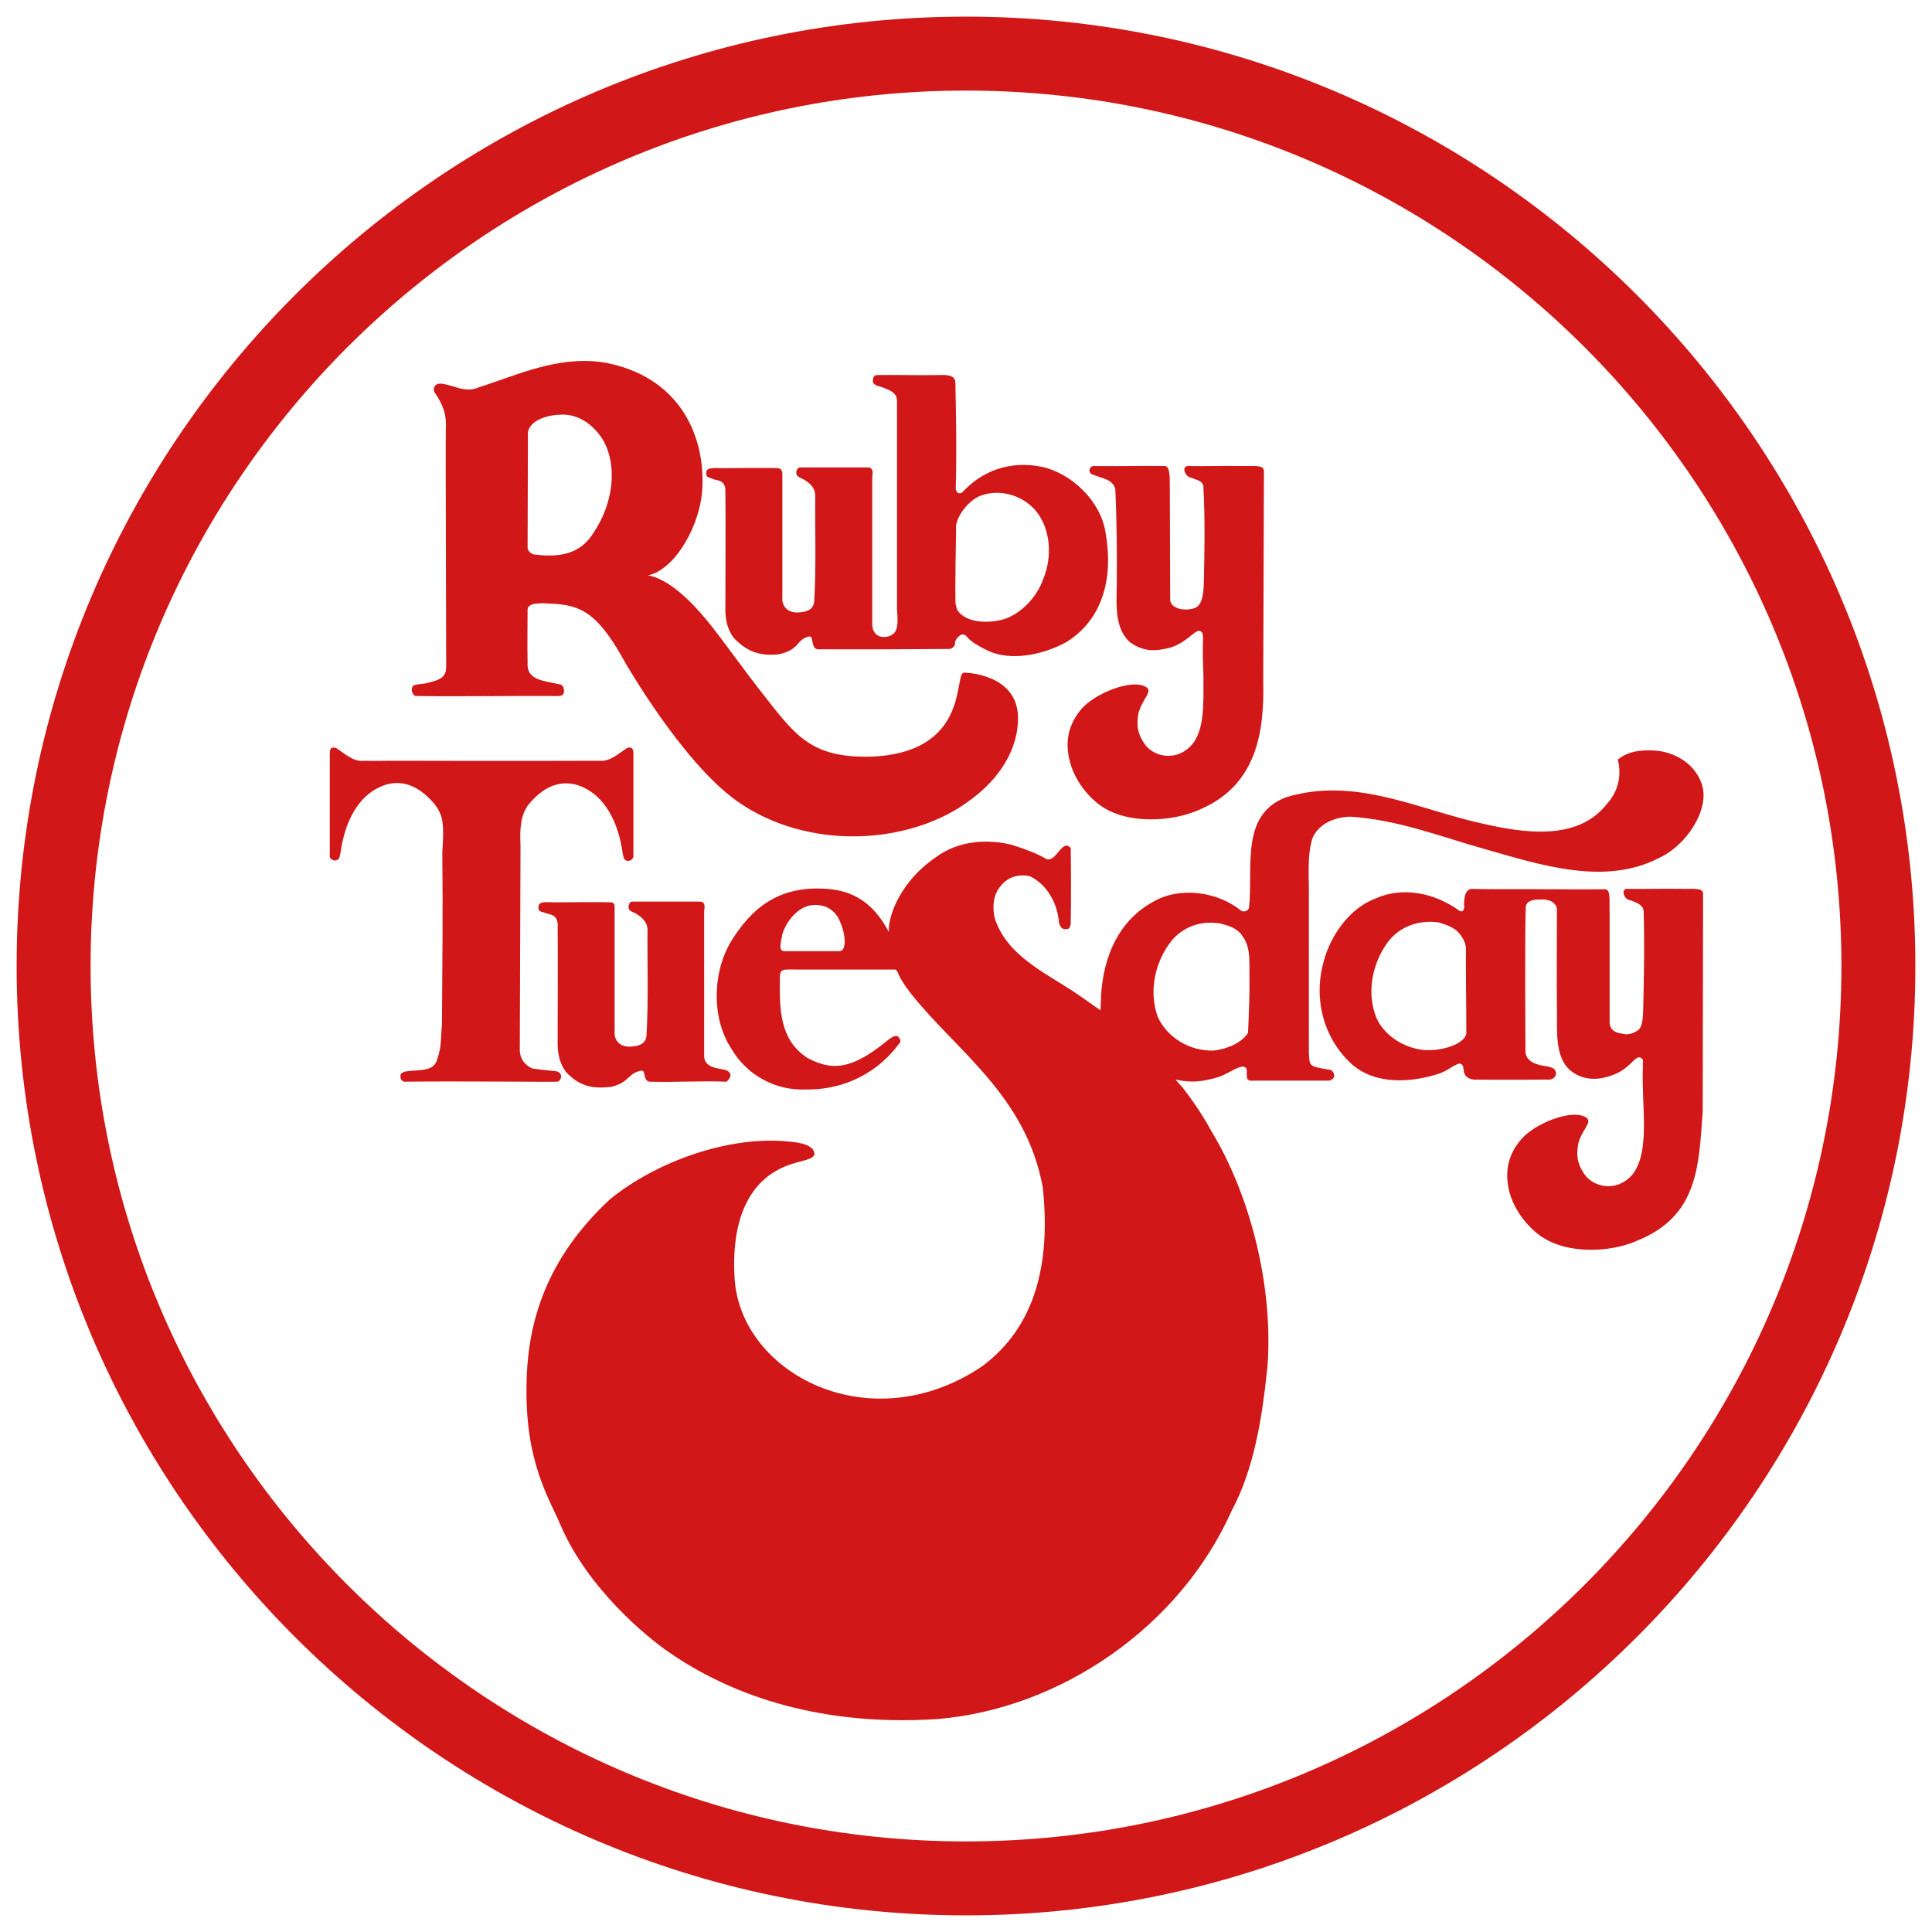
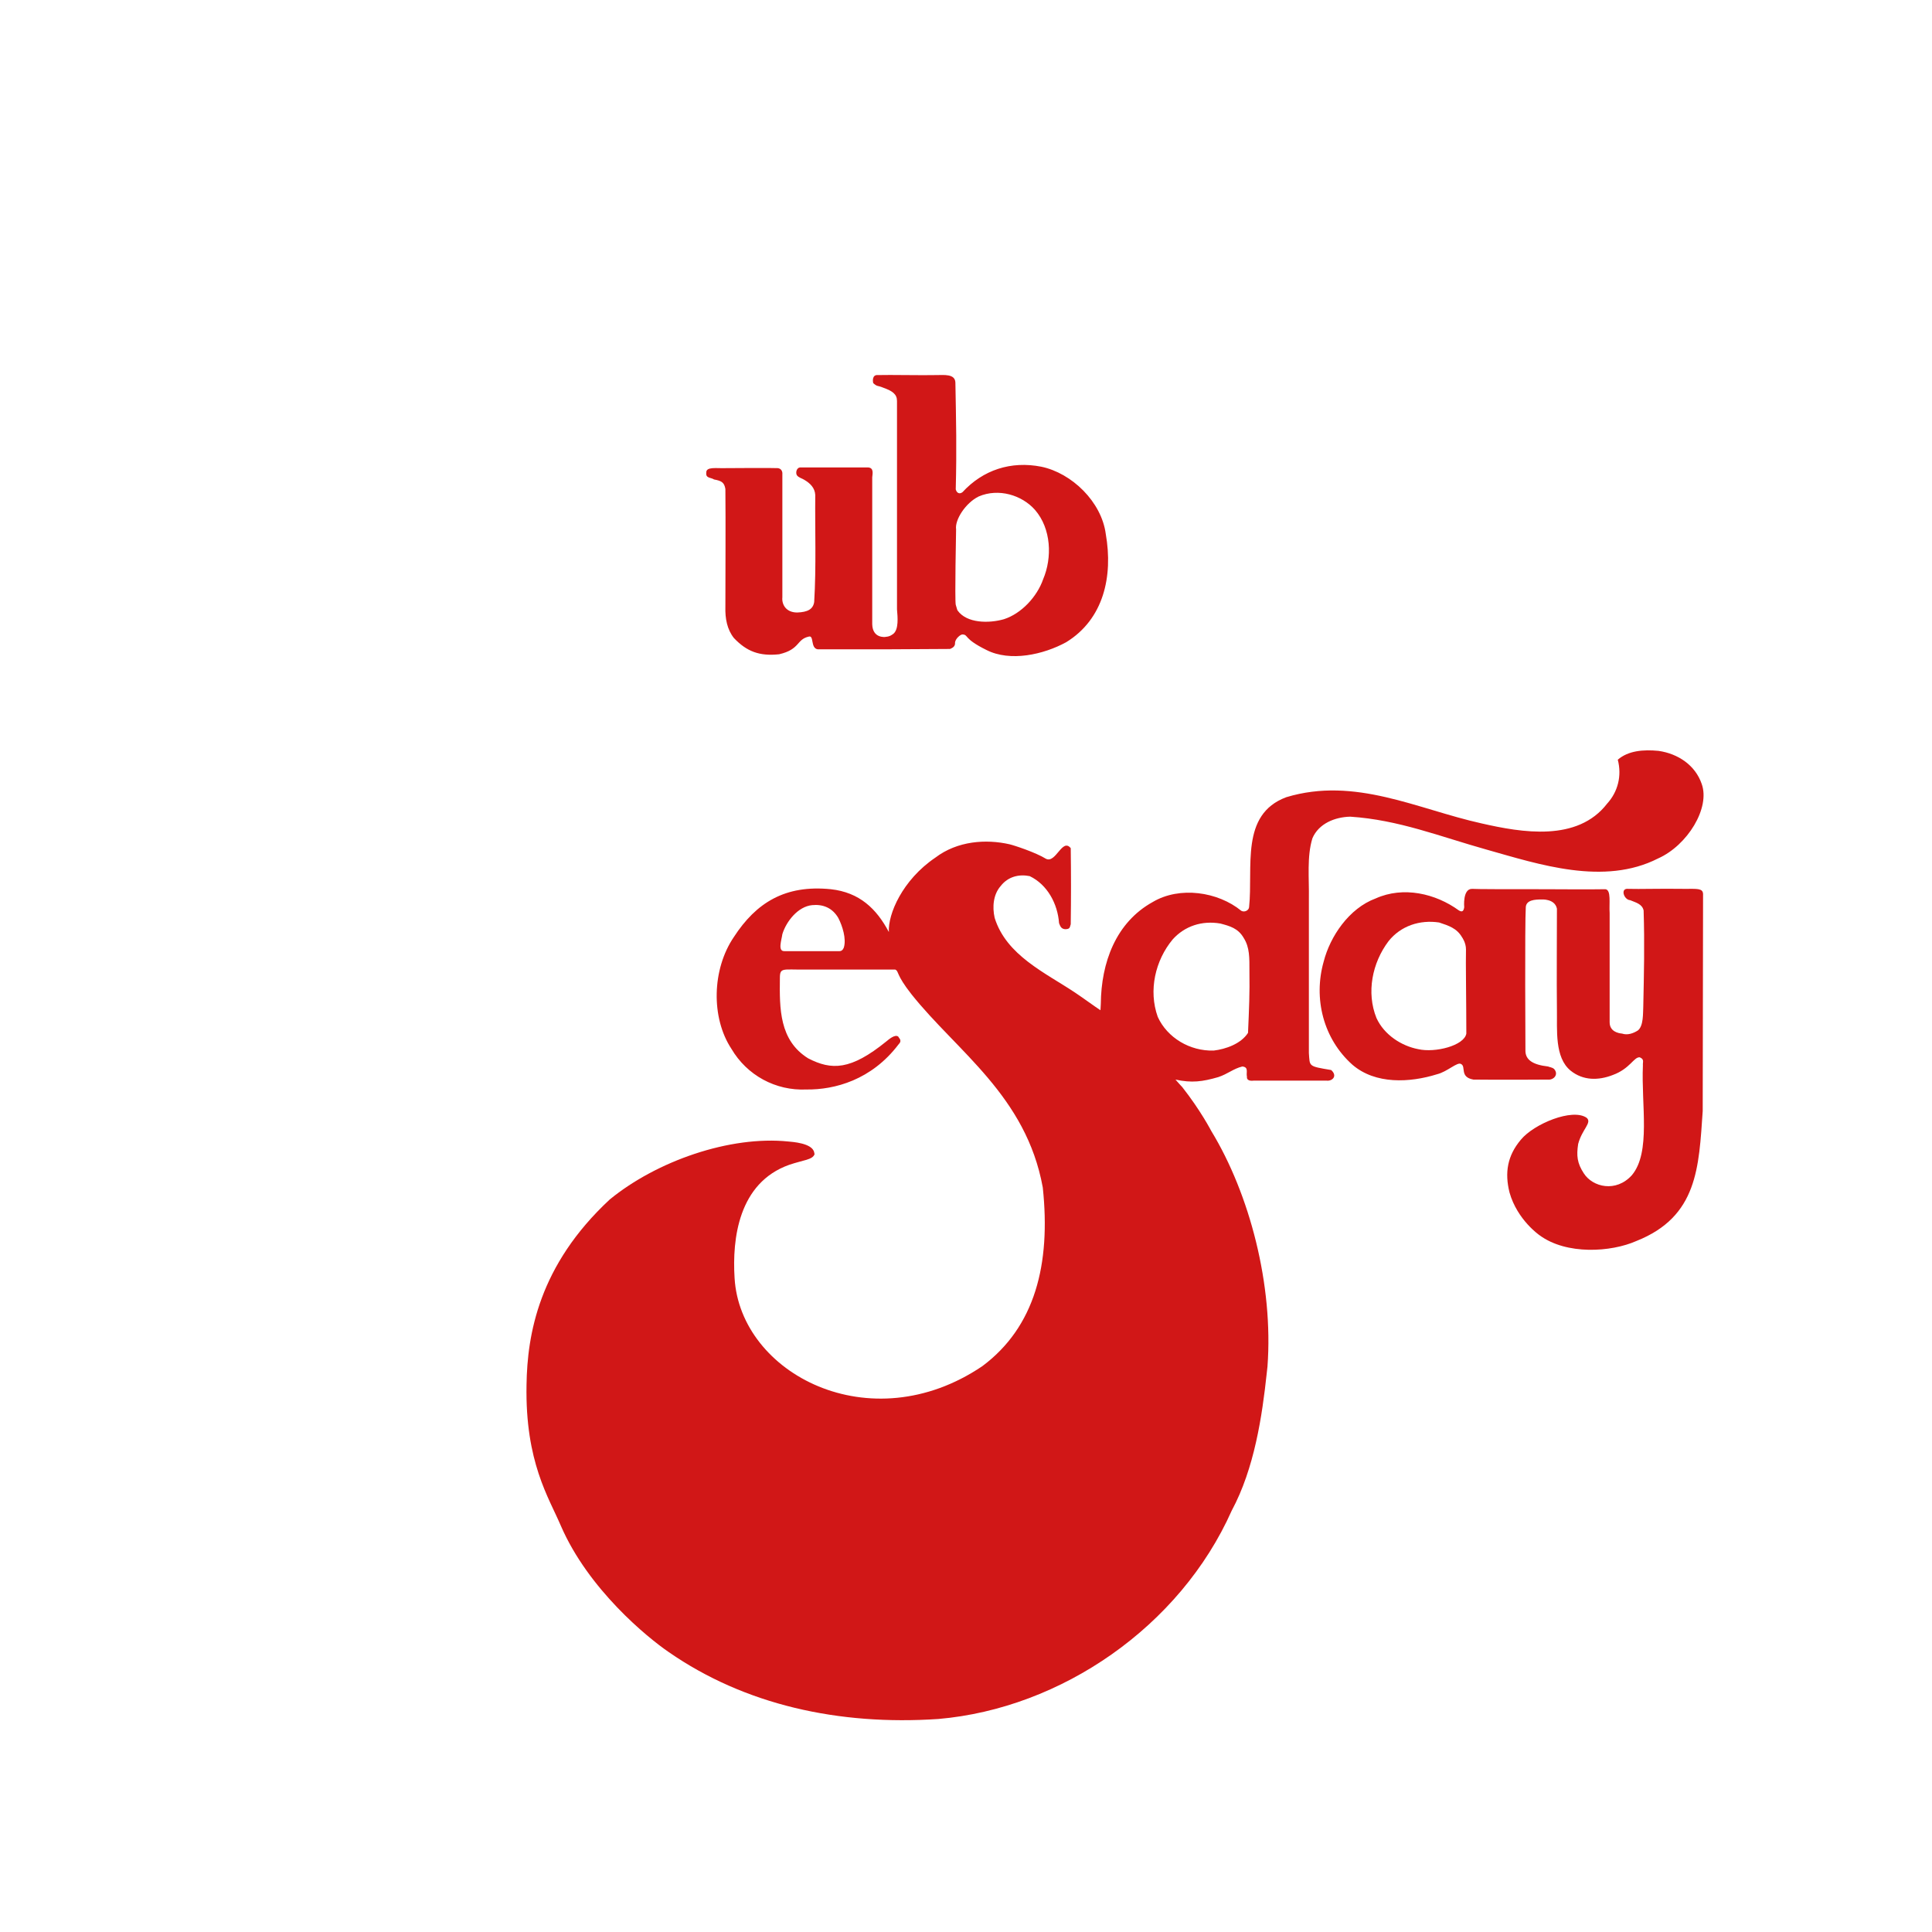
<svg xmlns="http://www.w3.org/2000/svg" version="1.1" id="Layer_1" x="0px" y="0px" width="546px" height="546px" viewBox="0 0 546 546" style="enable-background:new 0 0 546 546;" xml:space="preserve">
  <style type="text/css">
	.st0{fill:#D11717;}
</style>
  <g>
-     <path class="st0" d="M273,4.7C125,4.7,4.7,125.1,4.7,273S125,541.3,273,541.3c147.9,0,268.3-120.4,268.3-268.3S420.9,4.7,273,4.7z    M273,520.4c-136.4,0-247.4-111-247.4-247.4S136.6,25.6,273,25.6s247.4,111,247.4,247.4S409.4,520.4,273,520.4z" />
    <path class="st0" d="M476.1,251.2c-7.4-0.1-12.6,0.1-15.9,0c-2.4-0.3-1.3,3.1,0.5,3.2c1.7,0.7,3.4,1.1,3.8,2.9   c0.3,9.4,0.1,17.9-0.1,27.3c-0.1,1.7,0.1,5.3-1.5,6.6c-1.4,0.9-3,1.4-4.5,0.9c-1.1-0.1-3.5-0.6-3.5-3.2v-30.8   c-0.2-2.8,0.5-6.6-1.2-6.8c-5.7,0.1-11.7,0-17.5,0h-0.6c-9.4,0-18.2,0-19.6-0.1c-2.7,0-2.2,5.2-2.2,5.2c-0.2,1.4-0.8,1.3-1.5,0.9   c-6.6-4.8-15.7-6.9-23.5-3.4c-7.6,2.8-12.9,10.8-14.7,17.8c-3,10.5-0.1,21.9,8.1,29.2c6.5,5.6,16.2,5.1,23.9,2.7   c2.9-0.7,5.8-3.6,6.8-2.9c1.5,0.7-0.5,3.7,3.5,4.4c7,0.1,21.3,0,21.3,0c1.3,0.1,2.9-1.4,1.5-3c-0.6-0.5-1.3-0.5-1.7-0.7   c-4.4-0.5-6.3-1.9-6.4-4.3c0,0-0.2-36.1,0.1-40.7c0.1-2.1,2.7-2.2,4.4-2.2c0,0,3.8-0.3,4.4,2.6c0,8.4-0.1,19.9,0,28.6   c0.1,5.6-0.7,13.5,3.9,17.2c3.5,2.8,7.8,2.8,11.9,1.2c4.9-1.8,5.9-5.1,7.6-5c1.4,0.6,0.8,1.3,0.9,2.3c-0.5,11.2,2.3,24.5-3.1,31   c-4.5,5-11.1,3.4-13.6-0.5c-1.9-2.9-2.1-5-1.6-8.3c1.1-4.2,4-6,2.4-7.4c-4-2.8-14.9,1.7-18.6,6.2c-3.8,4.5-4.6,9.3-3.2,14.9   c2.2,7.8,8.5,12.1,8.5,12.1c7.6,5.6,20.2,4.8,27.4,1.6c17.3-6.9,17.6-20.8,18.7-36.7l0.1-61.4C481.2,251,479.6,251.2,476.1,251.2z    M400.8,296.5c-4.7-0.9-9.6-4-11.8-8.8c-2.9-7.2-1.2-15.6,3.4-21.7c3.5-4.4,8.9-6.1,14.3-5.3c2.7,0.9,5,1.6,6.5,4.2   c0,0,1.1,1.5,1.1,3.4c-0.1,3.1,0.1,15.6,0.1,23.8C413.8,295.5,405.6,297.6,400.8,296.5z" />
-     <path class="st0" d="M173.7,256.4l0,35.1c-0.2,2,1,4.3,4.2,4.3c2.9-0.1,4.5-0.9,4.8-3c0.6-10.1,0.2-20.4,0.3-30.2   c-0.1-2-1.5-3.3-3.1-4.3c-0.7-0.5-1.7-0.6-2.1-1.3c-0.4-0.7-0.1-2.1,0.8-2.2l19.2,0c1.7,0.1,1.3,1.6,1.2,2.8v41.2   c0.5,3.1,3.8,3,6.1,3.6c2.9,1.2,0.2,3.3,0.2,3.3c-7.1-0.3-14.6,0.2-21.7,0c-2.1-0.3-0.9-3.5-2.5-3.1c-3.6,0.7-3.2,3.2-8.1,4.5   c-5.8,0.8-9.4-0.3-13-4.1c-1.9-2.5-2.5-5.5-2.4-8.8c0-10.9,0.1-22.9,0-33.3c-0.3-1.8-1-2.3-3.3-2.8c-0.8-0.5-2.4-0.2-2.1-1.8   c-0.1-1.9,2.9-1.2,5.4-1.3c0,0,13.6-0.1,14.8,0C173.9,254.9,173.7,256.4,173.7,256.4L173.7,256.4z" />
-     <path class="st0" d="M272.6,190.1c-3.3-0.7,2.2,22.2-25.7,23.7c-18.3,0.7-22.4-6.4-32.5-19.2c-2.7-3.4-10.4-14-13.2-17.5   c-8.4-10.7-14.3-13.8-18-14.5c7.7-1.7,14.9-14.4,15.3-24.9c0.7-15.3-7-31.6-28-35.3c-13-1.9-24.3,3.6-35.3,7.1   c-3.8,1.7-7.1-0.8-10.7-1.1c-2.4,0.1-2.1,2.3-1.4,2.9c1.6,2.5,3.2,5.2,2.9,10c-0.1,0.9,0.1,67.1,0.1,67.1c0,3.1-1.9,3.8-5.3,4.6   c-1.3,0.4-2.6,0.2-3.9,0.7c-1.1,0.9-0.3,3,0.7,3c12.5,0.2,27.9-0.1,39.8,0c0,0,0.9,0.1,1.6-0.3c0.3-0.1,0.9-1.9-0.4-2.9   c-5-1.2-9.9-1.1-9.5-6.4c-0.1-6.4,0-8.4,0-14.9c0,0,0-0.8,0.9-1.2c0.8-0.5,2.3-0.5,3.6-0.5c9.5,0.3,14.5,1.1,23,16.6   c0,0,16,28,31.4,39.1c20.2,14.5,49.4,12.6,66.2-0.1c8.4-6.1,13.6-14.5,13.5-23.3C287.6,190.3,272.6,190.1,272.6,190.1z    M167.9,150.3c-3.8,6.4-9.8,7.3-16.9,6.4c-0.9-0.1-1.8-1-1.9-1.8l0.1-31.6c-0.5-4.4,5.5-6,8.9-6.1c5.2-0.4,9.5,2.7,12.3,7.1   C174.8,132,173,142.7,167.9,150.3z" />
    <path class="st0" d="M480.9,221.5c-1.8-5.2-6.6-8.5-12.2-9.3c-4.2-0.4-8.5-0.1-11.5,2.5c1.2,4.6,0,9.1-3,12.4   c-8.4,10.9-24.1,8.2-35.5,5.6c-18.1-4-35.7-13.3-55.2-7.4c-13.1,4.9-9.3,19.8-10.5,31.1c-0.1,0.9-1.3,1.5-2.2,1   c-6.6-5.4-17.4-7-25-2.5c-10.5,5.8-14.6,17.2-14.7,28.8l-0.1,1.8c-1.7-1.1-4.8-3.4-7.2-5c-8.4-5.6-19.4-10.5-22.7-21.1   c-0.7-3.1-0.4-6.6,1.7-9c2.1-2.7,5.2-3.4,8.2-2.8c5,2.4,7.9,7.8,8.3,13.3c0.3,0.7,0.5,1.6,1.7,1.7c1.5,0,1.3-0.6,1.6-1.4   c0.1-7.3,0.1-14.2,0-21.5c-2.4-3-4.2,4.4-7,3c-2.9-1.8-9-3.8-10.3-4.1c-6.6-1.5-14.7-1-21,3.8c-9.3,6.3-13.4,16-13.1,21   c-3.5-6.6-8.3-11.2-16.4-12.1c-12.9-1.3-21.1,3.8-27.4,13.5c-6.2,9.1-6.5,22.8-0.7,31.6c4.4,7.5,12.5,11.9,21.2,11.5   c8,0.1,18.4-2.7,26-12.7c0.2-0.3,1.1-0.9,0.1-2l-0.1-0.2c-0.9-0.9-2.9,0.9-3.4,1.3c-10.1,8.2-15.5,8.2-22.1,4.8   c-8.2-5.1-8.1-14.1-8-22.7c0-3.1,0.9-2.3,7.3-2.4H253c1.1,0.5,0.1,1.3,4.6,7c12.8,16.1,32.4,28.7,37.1,54.6   c2.3,21.7-2.2,39.4-17.1,50.5c-31.7,21.4-68.4,2.1-70-24.9c-0.7-11.1,1.1-26.9,15.4-32c4.1-1.4,6.6-1.4,7.2-3l-0.1-0.5   c-0.5-2.7-6.4-3-7.3-3.1c-16.5-1.7-37.2,5.5-50.5,16.4c-20,18.6-23.3,38.1-23.5,52.4c-0.4,21.8,6.3,31.8,9.7,39.8   c7.8,18,24.5,31.6,30.5,35.7c21.5,14.9,48,20.8,76.2,18.9c34.7-3,68.3-26.1,82.9-58.9c6.4-11.9,8.6-26.7,9.9-38.9l0.2-1.8   c1.7-23-5-48.7-15.9-66.6c0,0-3-5.8-8.2-12.4c0,0-0.7-0.7-1.9-2.1c4.6,1,7.6,0.6,12.1-0.7c2.7-0.9,4.3-2.4,6.8-3   c1.9,0.2,1,1.7,1.3,2.9c-0.1,0.6,0.3,1.3,1.9,1.1h20.6c1.6,0.2,3.2-1.3,1.3-3c-6.6-1.1-6-1-6.3-4.8v-43.6c0.1-5.8-0.6-11.9,1-17.1   c1.8-4.2,6.4-6,10.7-6.1c13.7,0.9,25.3,5.6,38.5,9.3c14.9,4.2,33.2,10.3,48.5,2.5C476.9,238.9,483.4,228.3,480.9,221.5z    M238.5,267.7c0,0-0.3,1.1-1.2,1.1h-15.6c-2,0.1-0.8-3.2-0.6-4.8c1.1-3.6,4.4-7.8,8.4-8.2c3-0.3,5.7,0.7,7.4,3.6   C238.1,261.7,239.2,265.3,238.5,267.7z M352.7,291.9c-2,3.1-6.3,4.6-9.7,5c-6.7,0.2-13.1-3.6-15.8-9.5c-2.7-7.5-0.7-16,4.2-21.9   c3.4-3.8,8.3-5.4,13.5-4.5c2.6,0.7,5,1.3,6.6,4.1c1.7,2.7,1.6,5.6,1.6,9.5C353.2,280.6,353,285.1,352.7,291.9z" />
-     <path class="st0" d="M125,240.8c0.2,19.1,0,30.1-0.1,48.9c-0.4,3.3,0,5.9-1.3,9.5c-0.9,3.9-5.3,3-8.9,3.6c-0.6,0.1-1.7,0.5-1.5,1.3   c-0.2,0.6,0.3,1.5,1.1,1.6c14.4-0.2,42.7,0.1,43.1,0c1.2,0,2.1-2.8-0.6-3c-3.3-0.3-6.2-0.7-6.2-0.7c-2.2-0.8-3.7-2.8-3.7-5.3   l0.2-57.8c-0.2-4.4-0.1-8.7,2.5-11.8c3.3-3.9,7.6-6.7,13-5.4c8.6,2.4,12.3,11.4,13.4,19.6l0.3,1.2c0.7,1.5,3,0.7,2.7-1l0-28.3   c0-1.4-0.2-2.3-1.8-1.8c-2.6,1.7-4.8,3.9-7.9,3.6c-19.3,0.1-58.4,0-58.4,0c-3.6,0-4.2,0.1-7.9,0c-3.1,0.4-5.4-1.9-8-3.6   c-1.6-0.5-1.8,0.4-1.8,1.7l0,28.3c-0.4,1.7,2,2.5,2.7,1l0.3-1.2c1.1-8.3,4.8-17.2,13.4-19.6c5.4-1.3,9.7,1.6,13,5.4   c2.6,3.2,2.7,5.5,2.6,10.3L125,240.8L125,240.8z" />
    <path class="st0" d="M312.5,150.9c-1.2-9.1-9.6-17.2-18.2-19c-8.6-1.7-16.5,0.9-22.3,7.2c-0.8,0.6-1.6,0.3-1.9-0.8   c0.3-11.6,0.1-19.2-0.1-30.2c-0.1-2.5-3.2-2.1-5.4-2.1c-3.8,0.1-13.1-0.1-16.6,0c-1.5-0.1-1.4,1.7-1.2,2.3c1.3,1.1,1,0.5,2.9,1.3   c2.5,0.9,3.8,1.8,3.8,3.7v58.9c0.2,2.3,0.5,5.6-1,6.9c-0.7,0.5-1.1,0.8-2.3,0.9c0,0-3.6,0.5-3.7-3.6v-41.5c0.1-1.1,0.5-2.7-1.2-2.8   h-19.2c-1,0.1-1.3,1.5-0.9,2.2c0.5,0.7,1.5,0.9,2.1,1.3c1.7,1,3,2.3,3.1,4.3c-0.1,9.7,0.3,20.2-0.3,30.2c-0.3,2.1-1.9,2.9-4.8,3   c-3.2,0-4.4-2.3-4.2-4.3V134c0,0,0.2-1.5-1.3-1.7c-1.2-0.1-14.8,0-14.8,0c-2.5,0.1-5.5-0.5-5.4,1.3c-0.2,1.6,1.3,1.3,2.2,1.9   c2.2,0.4,2.9,0.9,3.2,2.7c0.1,10.5,0,22.4,0,33.3c-0.1,3.3,0.5,6.4,2.4,8.8c3.6,3.8,7.2,5.2,12.8,4.6c6-1.4,4.8-4.2,8.4-5   c1.5-0.4,0.4,3.3,2.5,3.6h19.5l17.9-0.1c0.7-0.3,1.5-0.7,1.4-1.8c0.1-1.1,1.5-2.3,2.1-2.3c1.8,0.1,0.1,1.1,6.8,4.4   c6.7,3.4,16.1,1.3,22.5-2.2C311.9,175,314.6,162.9,312.5,150.9z M294.8,163.7c-1.7,4.9-6.1,9.7-11.1,11.3   c-4.2,1.2-10.5,1.2-13.1-2.5c0,0-0.1-0.1-0.5-1.6c-0.3-1.3,0.1-21.3,0.1-21.3c-0.4-2.7,2.7-7.5,6.4-9.3c5.6-2.4,12.2-0.4,15.9,3.8   C297.1,149.4,297.4,157.6,294.8,163.7z" />
-     <path class="st0" d="M357,192.4c0.3,13.8-1.4,29.8-18.7,36.7c-7.3,3.1-19.9,4-27.5-1.6c0,0-6.3-4.3-8.4-12.1   c-1.5-5.6-0.6-10.4,3.1-14.9c3.7-4.5,14.7-9,18.6-6.2c1.6,1.3-1.3,3.2-2.4,7.4c-0.5,3.3-0.3,5.4,1.6,8.3c2.5,3.9,9.1,5.5,13.6,0.4   c3.6-4.4,3.2-11.7,3.2-19.5v0.2c-0.1-3.2-0.3-6.6-0.1-10.3c-0.1-1,0.2-2.2-1-2.5c-1.5-0.2-3.5,3.2-8.2,4.7   c-4.6,1.2-7.5,1.1-11.2-1.3c-4.6-3.7-4.1-10.6-4-16.2c0.1-8.7,0-18.8-0.4-27.2c-0.7-2.9-3.5-3-6.7-4.3c-1.1-0.7-0.6-2.1,0.4-2.3   c6.6,0.1,13.7-0.1,20.5,0c1.5,0.6,1.1,4.2,1.2,6.9l0.1,30.8c0,1.5,1.3,2.2,2.4,2.6c1.5,0.4,4,0.4,5.3-0.6c1.6-1.3,1.7-4.6,1.8-6.2   c0.2-9.4,0.4-17.8-0.1-27.3c0.1-2-1.8-2.2-3.5-2.9c-1.8-0.3-2.9-3.5-0.6-3.3c3.4,0.1,8.6-0.1,15.9,0c3.6,0,5.2-0.2,5.3,1.5   L357,192.4L357,192.4z" />
  </g>
</svg>